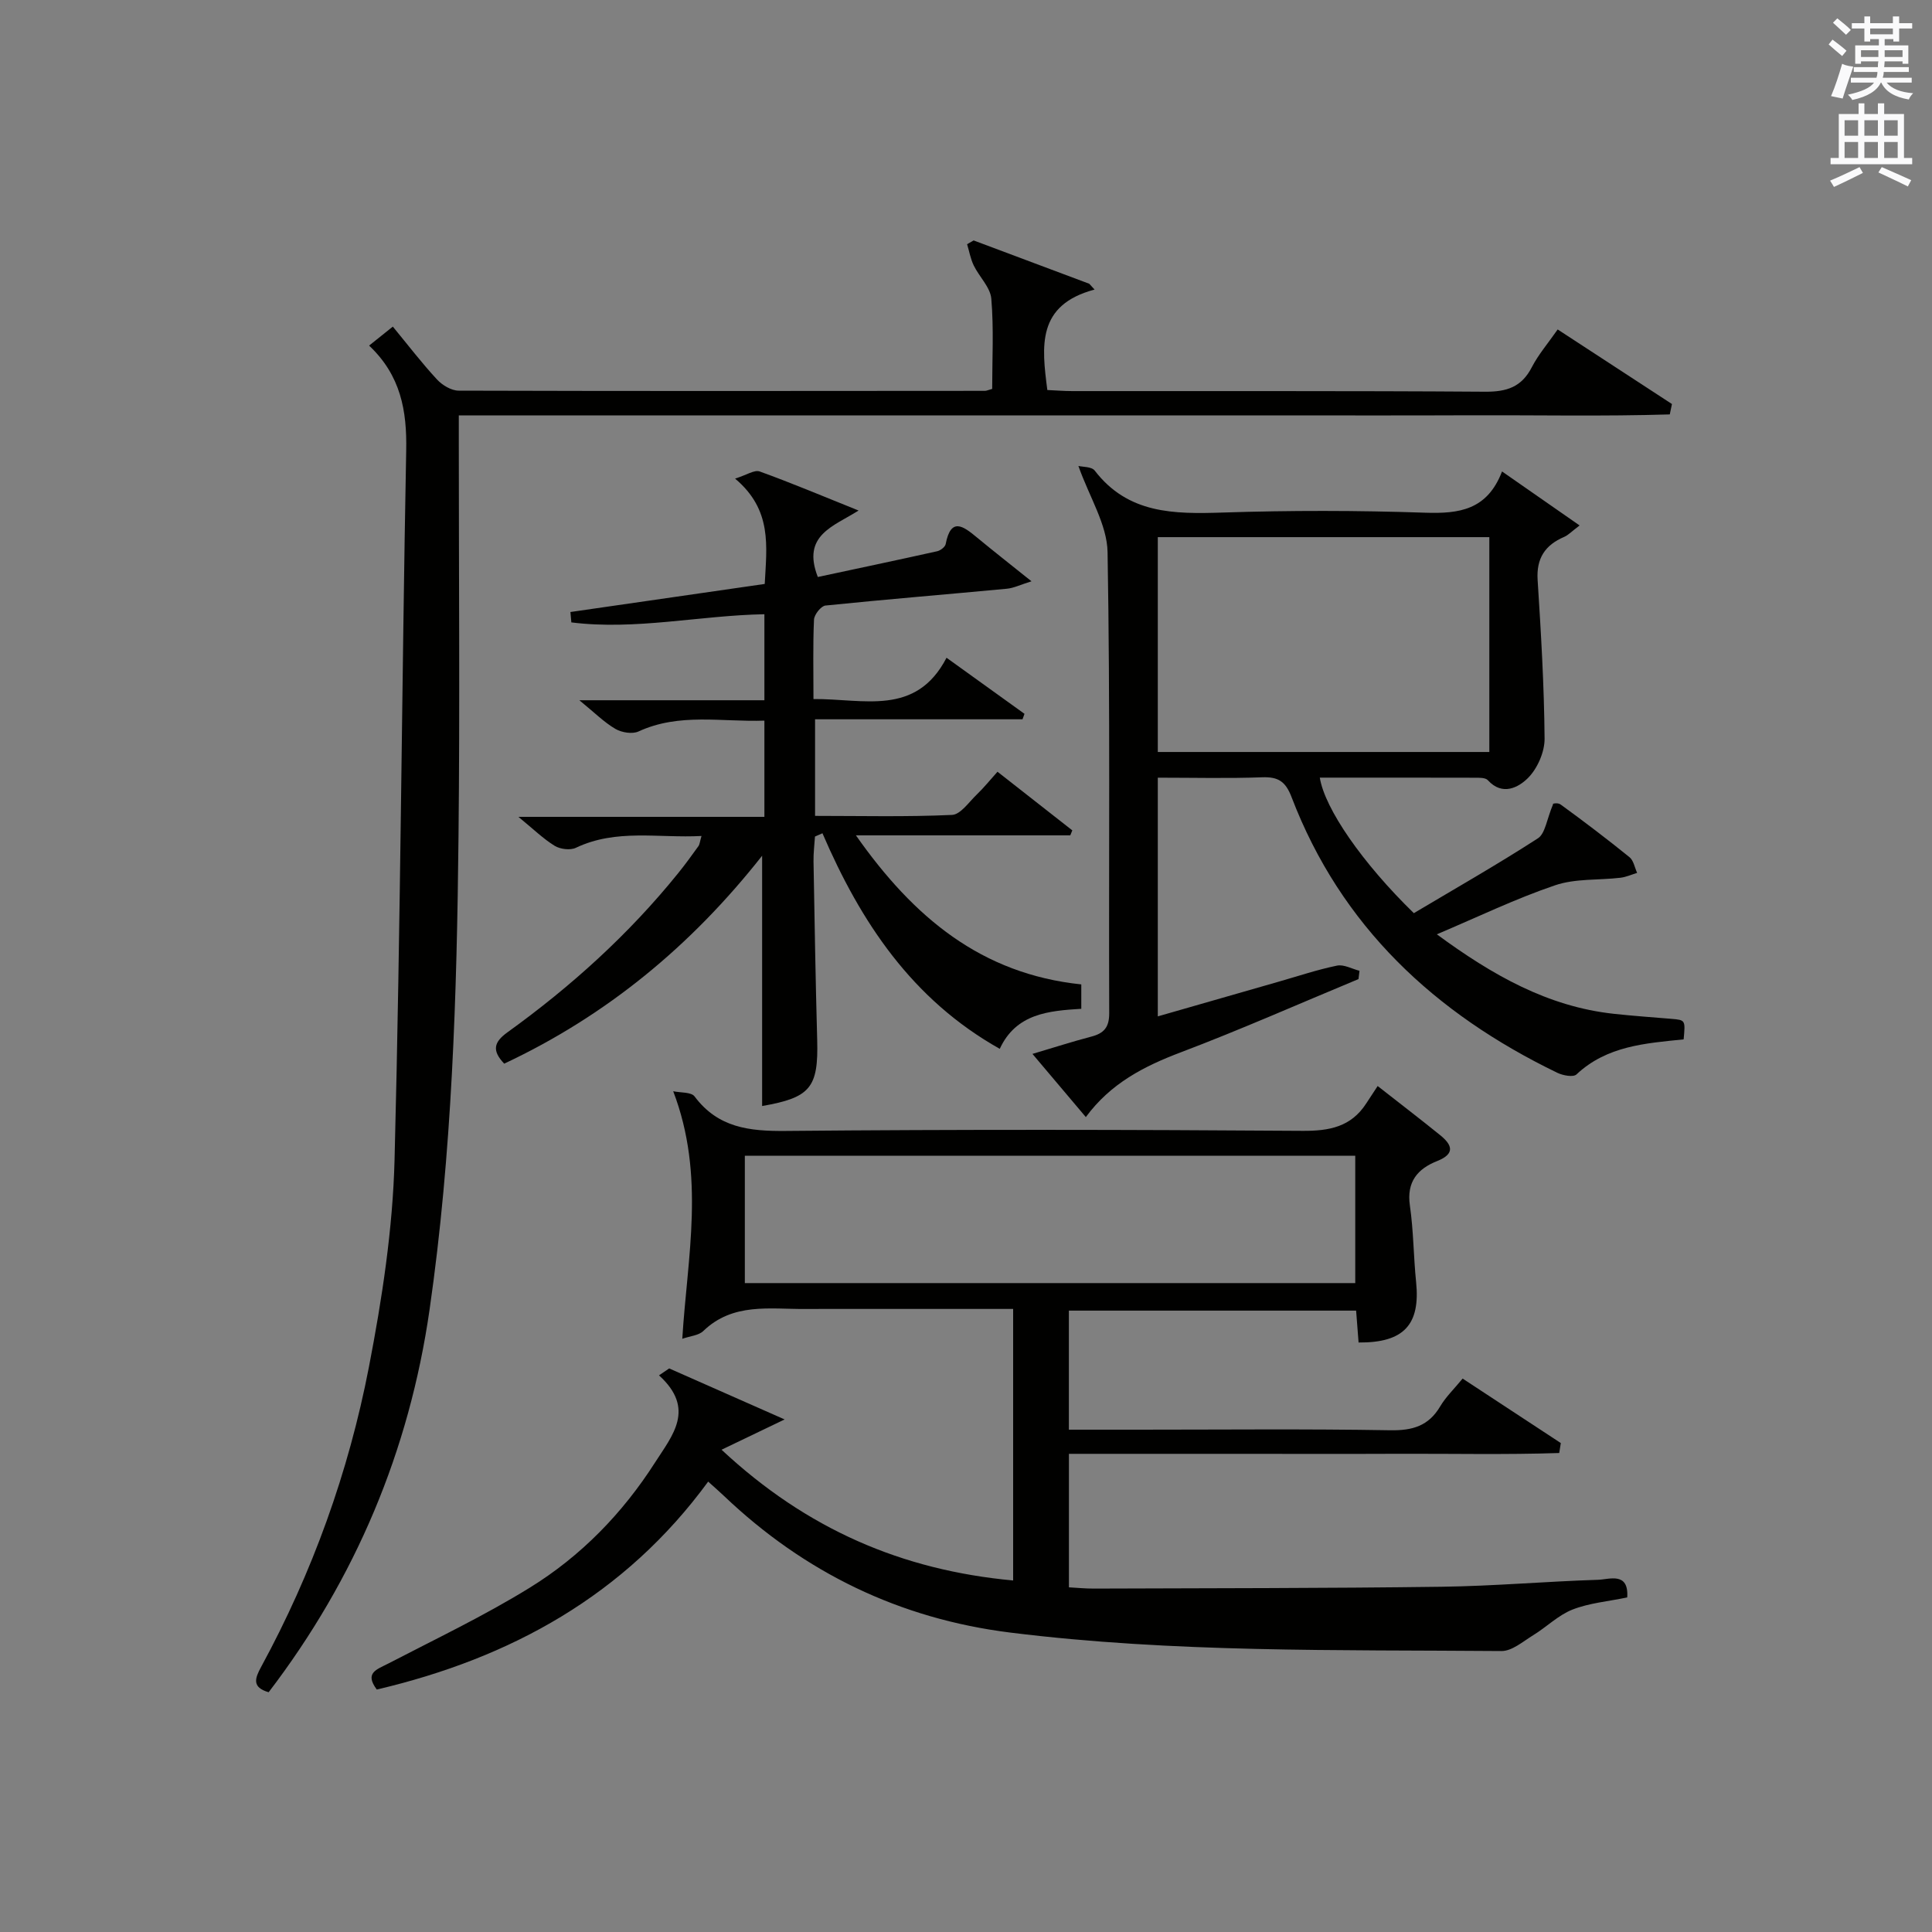
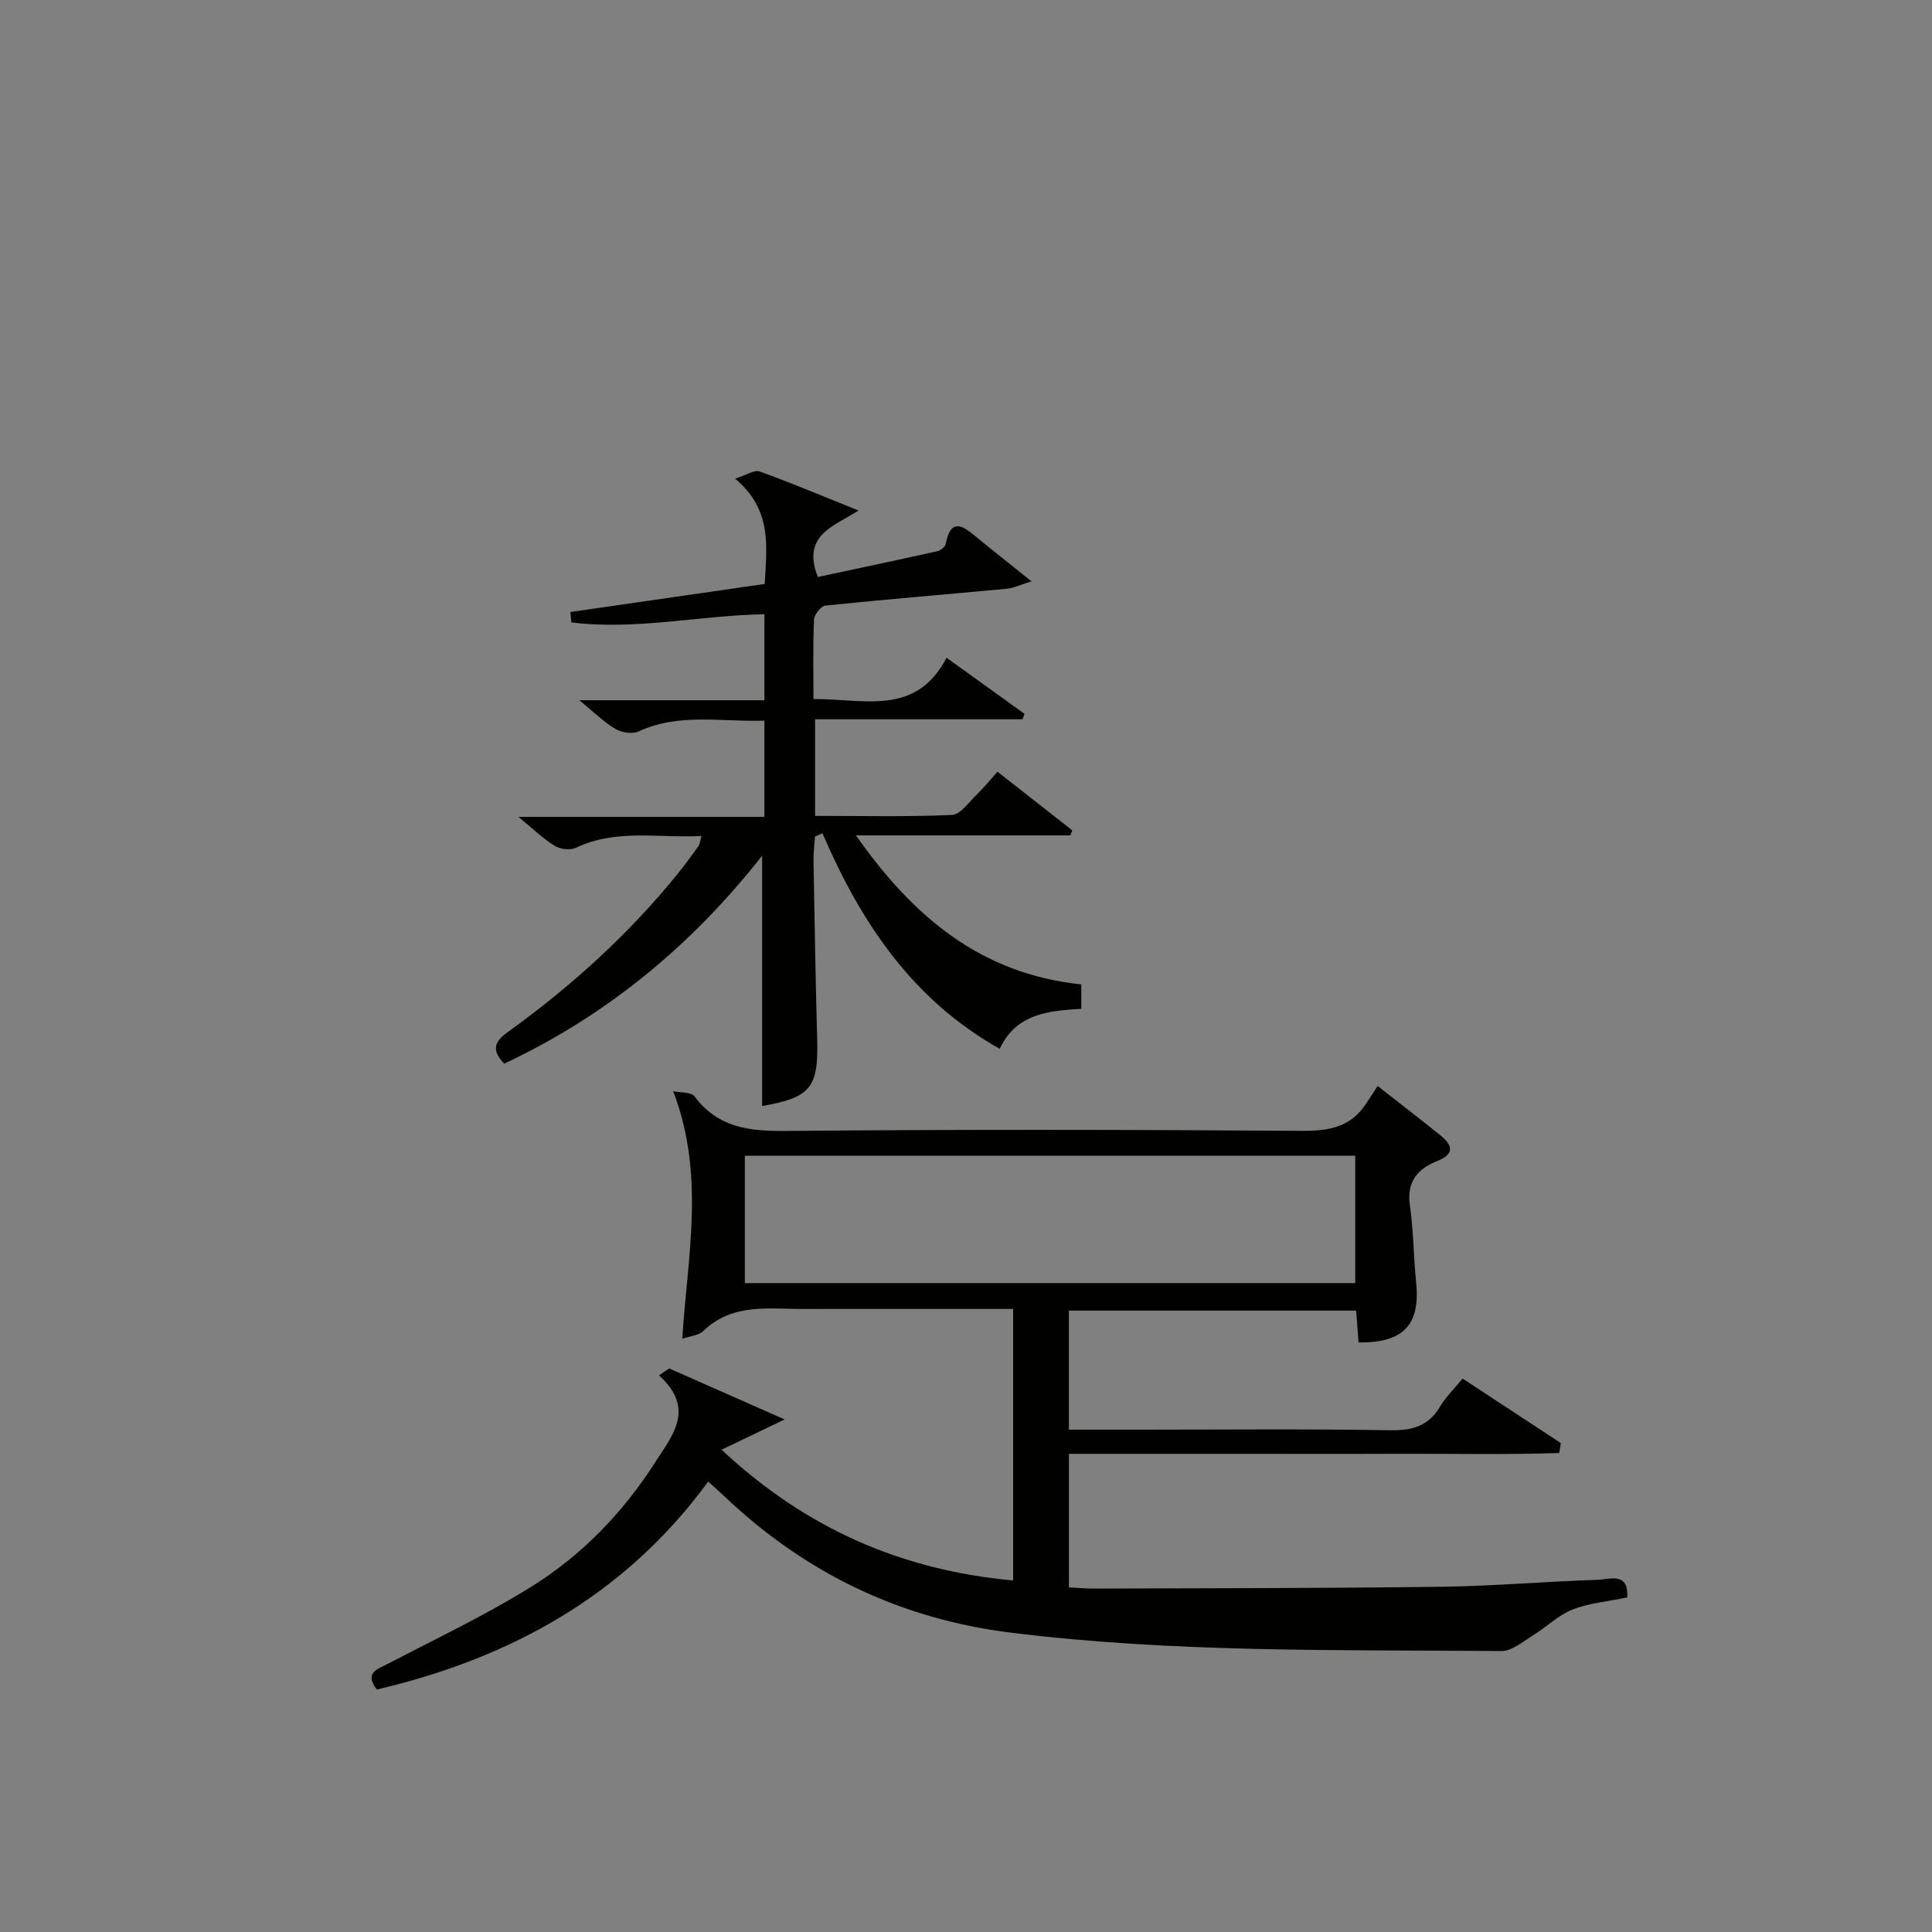
<svg xmlns="http://www.w3.org/2000/svg" version="1.1" id="漢-ZDIC-典" x="0px" y="0px" viewBox="0 0 400 400" style="enable-background:new 0 0 400 400;" xml:space="preserve">
  <rect x="0" y="0" width="400" height="400" fill="#808080" stroke="none" />
  <style type="text/css">
	.st1{fill:#010100;}
	.st2{fill:#fafafb;}
</style>
  <g>
    <path class="st1" d="M138.55,283.32c7.59,3.35,15.19,6.71,23.9,10.56c-5.16,2.47-8.71,4.18-13.06,6.27c17.65,16.47,37.38,24.95,60.37,27.07   c0-18.89,0-37.3,0-56.22c-10.34,0-20.45,0-30.57,0c-4.17,0-8.33-0.02-12.5,0.01c-7.33,0.05-14.95-1.36-21.09,4.57   c-0.96,0.92-2.7,1.03-4.34,1.6c1.04-16.98,4.82-33.74-1.88-51.25c1.52,0.33,3.72,0.14,4.42,1.07c4.85,6.49,11.32,7.22,18.88,7.15   c35.65-0.33,71.32-0.27,106.97-0.02c5.58,0.04,10.07-0.82,13.21-5.67c0.72-1.12,1.46-2.23,2.37-3.61   c4.91,3.85,8.98,6.96,12.95,10.18c2.48,2.01,3.16,3.85-0.65,5.36c-4.05,1.61-6.33,4.3-5.63,9.19c0.76,5.24,0.75,10.58,1.29,15.86   c0.9,8.8-2.52,12.59-11.91,12.51c-0.16-2.06-0.32-4.15-0.51-6.6c-19.7,0-39.43,0-59.47,0c0,8.06,0,16.11,0,24.65   c4.95,0,9.74,0,14.52,0c17.33,0,34.66-0.18,51.99,0.12c4.62,0.08,7.96-0.87,10.37-4.95c1.16-1.96,2.88-3.6,4.64-5.75   c6.89,4.52,13.61,8.94,20.33,13.35c-0.11,0.69-0.22,1.37-0.33,2.06c-11.07,0.37-22.18,0.12-33.27,0.16   c-11.33,0.05-22.66,0.01-33.99,0.01c-11.31,0-22.61,0-34.25,0c0,9.22,0,18.14,0,27.64c1.67,0.09,3.43,0.27,5.2,0.26   c23.99-0.09,47.98-0.06,71.97-0.38c10.79-0.14,21.57-1.1,32.37-1.44c2.34-0.07,6.4-1.72,6.05,3.65c-3.97,0.83-7.85,1.15-11.32,2.51   c-2.96,1.16-5.38,3.62-8.16,5.32c-2.1,1.29-4.38,3.29-6.56,3.27c-33.92-0.28-67.9,0.38-101.67-3.82   c-22.88-2.85-42.59-12.39-59.27-28.27c-0.95-0.9-1.94-1.76-3.3-2.99c-17.24,23.57-40.89,36.54-68.61,43.05   c-2.59-3.46-0.02-4.14,2.32-5.35c9.86-5.12,19.93-9.92,29.36-15.74c10.58-6.53,19.2-15.39,25.94-25.93   c3.56-5.57,8.46-11.08,0.81-18.03C137.15,284.28,137.85,283.8,138.55,283.32z M154.21,265.65c42.43,0,84.48,0,126.38,0   c0-9.07,0-17.79,0-26.37c-42.33,0-84.25,0-126.38,0C154.21,248.15,154.21,256.75,154.21,265.65z" />
-     <path class="st1" d="M322.5,68.21c8.2,5.36,15.93,10.4,23.66,15.44c-0.15,0.72-0.3,1.43-0.45,2.15c-13.76,0.42-27.55,0.13-41.32,0.18   C290.56,86.04,276.73,86,262.9,86c-14,0-27.99,0-41.99,0s-27.99,0-41.99,0c-13.83,0-27.66,0-41.49,0c-13.96,0-27.92,0-42.44,0   c0,2.18,0,3.95,0,5.73c0,27.16,0.23,54.32-0.06,81.47c-0.34,32.76-1.32,65.53-6,98c-4.2,29.13-15.28,55.56-33.31,79.16   c-3.54-1.02-2.82-2.91-1.57-5.22c10.63-19.55,18.12-40.34,22.33-62.11c2.73-14.14,4.94-28.59,5.31-42.95   c1.26-48.93,1.48-97.88,2.41-146.82c0.16-8.24-1.12-15.51-7.68-21.71c1.78-1.42,3.25-2.6,4.91-3.93c3.17,3.85,6,7.55,9.15,10.95   c1.09,1.18,2.97,2.31,4.49,2.31c36.32,0.11,72.64,0.07,108.96,0.04c0.32,0,0.64-0.17,1.49-0.4c0-6.12,0.35-12.44-0.18-18.67   c-0.2-2.38-2.5-4.54-3.64-6.89c-0.66-1.37-0.93-2.93-1.37-4.4c0.45-0.26,0.9-0.52,1.35-0.78c7.98,2.99,15.96,5.98,23.94,8.97   c0.37,0.4,0.73,0.8,1.1,1.2c-12.01,3.2-10.95,11.73-9.78,20.8c1.66,0.07,3.41,0.22,5.17,0.22C250.51,81,279,80.9,307.49,81.1   c4.46,0.03,7.54-0.96,9.65-5.06C318.49,73.42,320.48,71.11,322.5,68.21z" />
-     <path class="st1" d="M281.26,202.71c-12.26,5.09-24.4,10.47-36.81,15.17c-7.6,2.88-14.51,6.42-19.64,13.4c-3.82-4.52-7.23-8.56-11.05-13.08   c4.36-1.29,8.24-2.55,12.18-3.58c2.6-0.68,3.72-1.9,3.71-4.84c-0.11-31.82,0.22-63.65-0.34-95.46c-0.1-5.72-3.75-11.37-6.04-17.85   c0.86,0.22,2.73,0.12,3.38,0.96c6.89,8.97,16.38,9.01,26.43,8.69c13.98-0.46,28-0.45,41.98,0.03c7.06,0.24,12.86-0.56,15.92-8.54   c5.49,3.82,10.5,7.31,16.06,11.18c-1.7,1.28-2.36,2.01-3.18,2.36c-3.97,1.7-5.8,4.44-5.51,8.94c0.7,10.94,1.35,21.89,1.44,32.84   c0.02,2.77-1.49,6.21-3.46,8.17c-1.94,1.92-5.27,3.75-8.28,0.44c-0.51-0.57-1.85-0.52-2.81-0.52c-10.65-0.03-21.31-0.02-31.99-0.02   c1.03,6.43,8.83,17.7,19.47,28.06c8.47-5.04,17.23-10.03,25.68-15.49c1.54-0.99,1.82-3.93,3.16-7.09c-0.43,0,0.87-0.41,1.53,0.07   c4.85,3.52,9.62,7.15,14.28,10.92c0.85,0.69,1.07,2.15,1.58,3.25c-1.15,0.35-2.28,0.87-3.46,1.01c-4.52,0.53-9.33,0.13-13.53,1.56   c-8.09,2.74-15.84,6.49-24.48,10.15c11.55,8.48,22.97,14.97,36.65,16.46c3.96,0.43,7.94,0.71,11.91,1.04   c2.91,0.25,2.91,0.24,2.54,4.25c-7.86,0.81-15.88,1.33-22.19,7.26c-0.66,0.62-2.8,0.22-3.94-0.33   c-25.35-12.25-44.79-30.3-55.04-57.07c-1.24-3.25-2.74-4.24-6.08-4.12c-7.11,0.26-14.24,0.08-21.62,0.08c0,16.56,0,32.63,0,49.42   c8.67-2.49,16.89-4.85,25.12-7.21c3.99-1.14,7.94-2.47,11.99-3.3c1.42-0.29,3.09,0.68,4.65,1.07   C281.39,201.56,281.33,202.14,281.26,202.71z M308.35,111.21c-23.15,0-45.74,0-68.64,0c0,14.93,0,29.65,0,44.48   c23.01,0,45.71,0,68.64,0C308.35,140.79,308.35,126.21,308.35,111.21z" />
    <path class="st1" d="M223.87,203.81c0,1.96,0,3.27,0,5.05c-6.7,0.42-13.49,0.95-16.88,8.29c-18.19-10.22-28.8-26.26-36.71-44.63   c-0.52,0.23-1.04,0.45-1.55,0.68c-0.11,1.72-0.33,3.44-0.3,5.15c0.22,12.31,0.42,24.63,0.76,36.94c0.27,9.88-1.38,11.96-11.4,13.7   c0-17.06,0-34.13,0-51.82c-14.68,18.64-32.19,33.09-53.4,43.05c-2.59-2.73-2.14-4.46,0.67-6.49c13.16-9.48,25.13-20.29,35.35-32.95   c1.46-1.81,2.83-3.7,4.19-5.59c0.27-0.37,0.29-0.92,0.64-2.11c-8.91,0.48-17.63-1.55-26.02,2.45c-1.16,0.55-3.22,0.29-4.36-0.4   c-2.37-1.45-4.4-3.45-7.53-6.01c17.6,0,34.11,0,50.93,0c0-6.86,0-13.12,0-19.92c-8.84,0.31-17.6-1.66-26.06,2.24   c-1.28,0.59-3.48,0.23-4.77-0.52c-2.35-1.37-4.33-3.37-7.48-5.94c13.54,0,25.77,0,38.31,0c0-6.06,0-11.65,0-17.81   c-13.38,0.24-26.67,3.36-39.97,1.69c-0.06-0.72-0.13-1.43-0.19-2.15c13.4-1.93,26.79-3.87,40.23-5.81c0.4-7.84,1.6-15.3-6.14-21.81   c2.37-0.73,4-1.87,5.09-1.48c6.54,2.36,12.96,5.07,20.48,8.09c-5.18,3.29-11.82,5.09-8.44,13.76c8.07-1.73,16.4-3.48,24.71-5.33   c0.68-0.15,1.64-0.88,1.76-1.48c1.08-5.64,3.63-3.73,6.43-1.41c3.45,2.85,6.97,5.61,11.34,9.11c-2.24,0.69-3.64,1.4-5.09,1.54   c-12.52,1.18-25.05,2.2-37.56,3.48c-0.92,0.09-2.33,1.87-2.38,2.92c-0.24,5.3-0.11,10.61-0.11,16.44   c10.37-0.09,21.19,3.68,27.55-8.55c5.83,4.19,10.99,7.9,16.14,11.61c-0.14,0.38-0.27,0.75-0.41,1.13c-14.21,0-28.41,0-42.95,0   c0,6.8,0,13.05,0,20c9.52,0,18.95,0.23,28.35-0.2c1.78-0.08,3.51-2.67,5.14-4.23c1.43-1.37,2.68-2.93,4.28-4.71   c5.25,4.12,10.37,8.13,15.49,12.14c-0.14,0.34-0.28,0.69-0.42,1.03c-14.37,0-28.75,0-44.38,0   C189.17,189.99,203.2,201.65,223.87,203.81z" />
-     <path class="st2" d="M378.6,9.2l0.8-1c0.9,0.7,1.9,1.4,2.9,2.3l-0.9,1.1C380.3,10.7,379.4,9.9,378.6,9.2z M379.1,19.9   c0.9-2.1,1.6-4.3,2.3-6.7c0.4,0.2,0.8,0.4,2.3,0.6c-0.7,2.1-1.5,4.3-2.2,6.6L379.1,19.9z M379.5,4.7l0.9-0.9c1,0.8,2,1.6,2.8,2.4   l-1,1C381.2,6.3,380.3,5.4,379.5,4.7z M392,3.4h1.2v1.4h2.7v1.1h-2.7v2.7H392V8.1h-1.8v1.3h4.9v3.8h-1.2v-0.5h-3.7   c0,0.4-0.1,0.9-0.1,1.2h5.1v1H390c0,0.5-0.1,0.9-0.2,1.2h6v1h-5.2c1.1,1.3,2.9,2,5.5,2.2c-0.4,0.4-0.7,0.8-0.9,1.3   c-2.9-0.5-4.8-1.6-5.7-3.5h-0.1c-0.8,1.7-2.7,2.9-5.9,3.6c-0.2-0.4-0.6-0.8-0.9-1.1c2.8-0.6,4.6-1.4,5.4-2.5h-4.8v-1h5.3   c0.1-0.3,0.2-0.7,0.2-1.2h-4.9v-1h5c0-0.4,0-0.8,0.1-1.2h-3.6v0.5h-1.2V9.4h4.9V8.1h-1.8v0.5H386V5.9h-2.6V4.8h2.6V3.4h1.2v1.4h4.7   V3.4z M385.3,11.8h3.6c0-0.4,0-0.9,0-1.4h-3.6V11.8z M387.2,7.1h4.7V5.9h-4.7V7.1z M393.9,10.4h-3.7c0,0.5,0,1,0,1.4h3.7V10.4z" />
-     <path class="st2" d="M384.7,21.4h1.3v2.2h2.8v-2.2h1.3v2.2h4.1v9.1h1.7V34h-16.9v-1.3h1.7v-9.1h4.1V21.4z M385,34.6l0.7,1.2   c-1.8,0.9-3.8,1.9-6,2.9c-0.2-0.4-0.5-0.8-0.8-1.3C381.3,36.4,383.3,35.4,385,34.6z M381.9,28.1h2.8v-3.2h-2.8V28.1z M381.9,32.7   h2.8v-3.3h-2.8V32.7z M386,28.1h2.8v-3.2H386V28.1z M386,32.7h2.8v-3.3H386V32.7z M389.6,34.6c2.1,0.9,4.1,1.8,6.1,2.7l-0.7,1.3   c-2.2-1.1-4.2-2-6.1-2.9L389.6,34.6z M392.9,24.9h-2.8v3.2h2.8V24.9z M390.1,32.7h2.8v-3.3h-2.8V32.7z" />
  </g>
</svg>